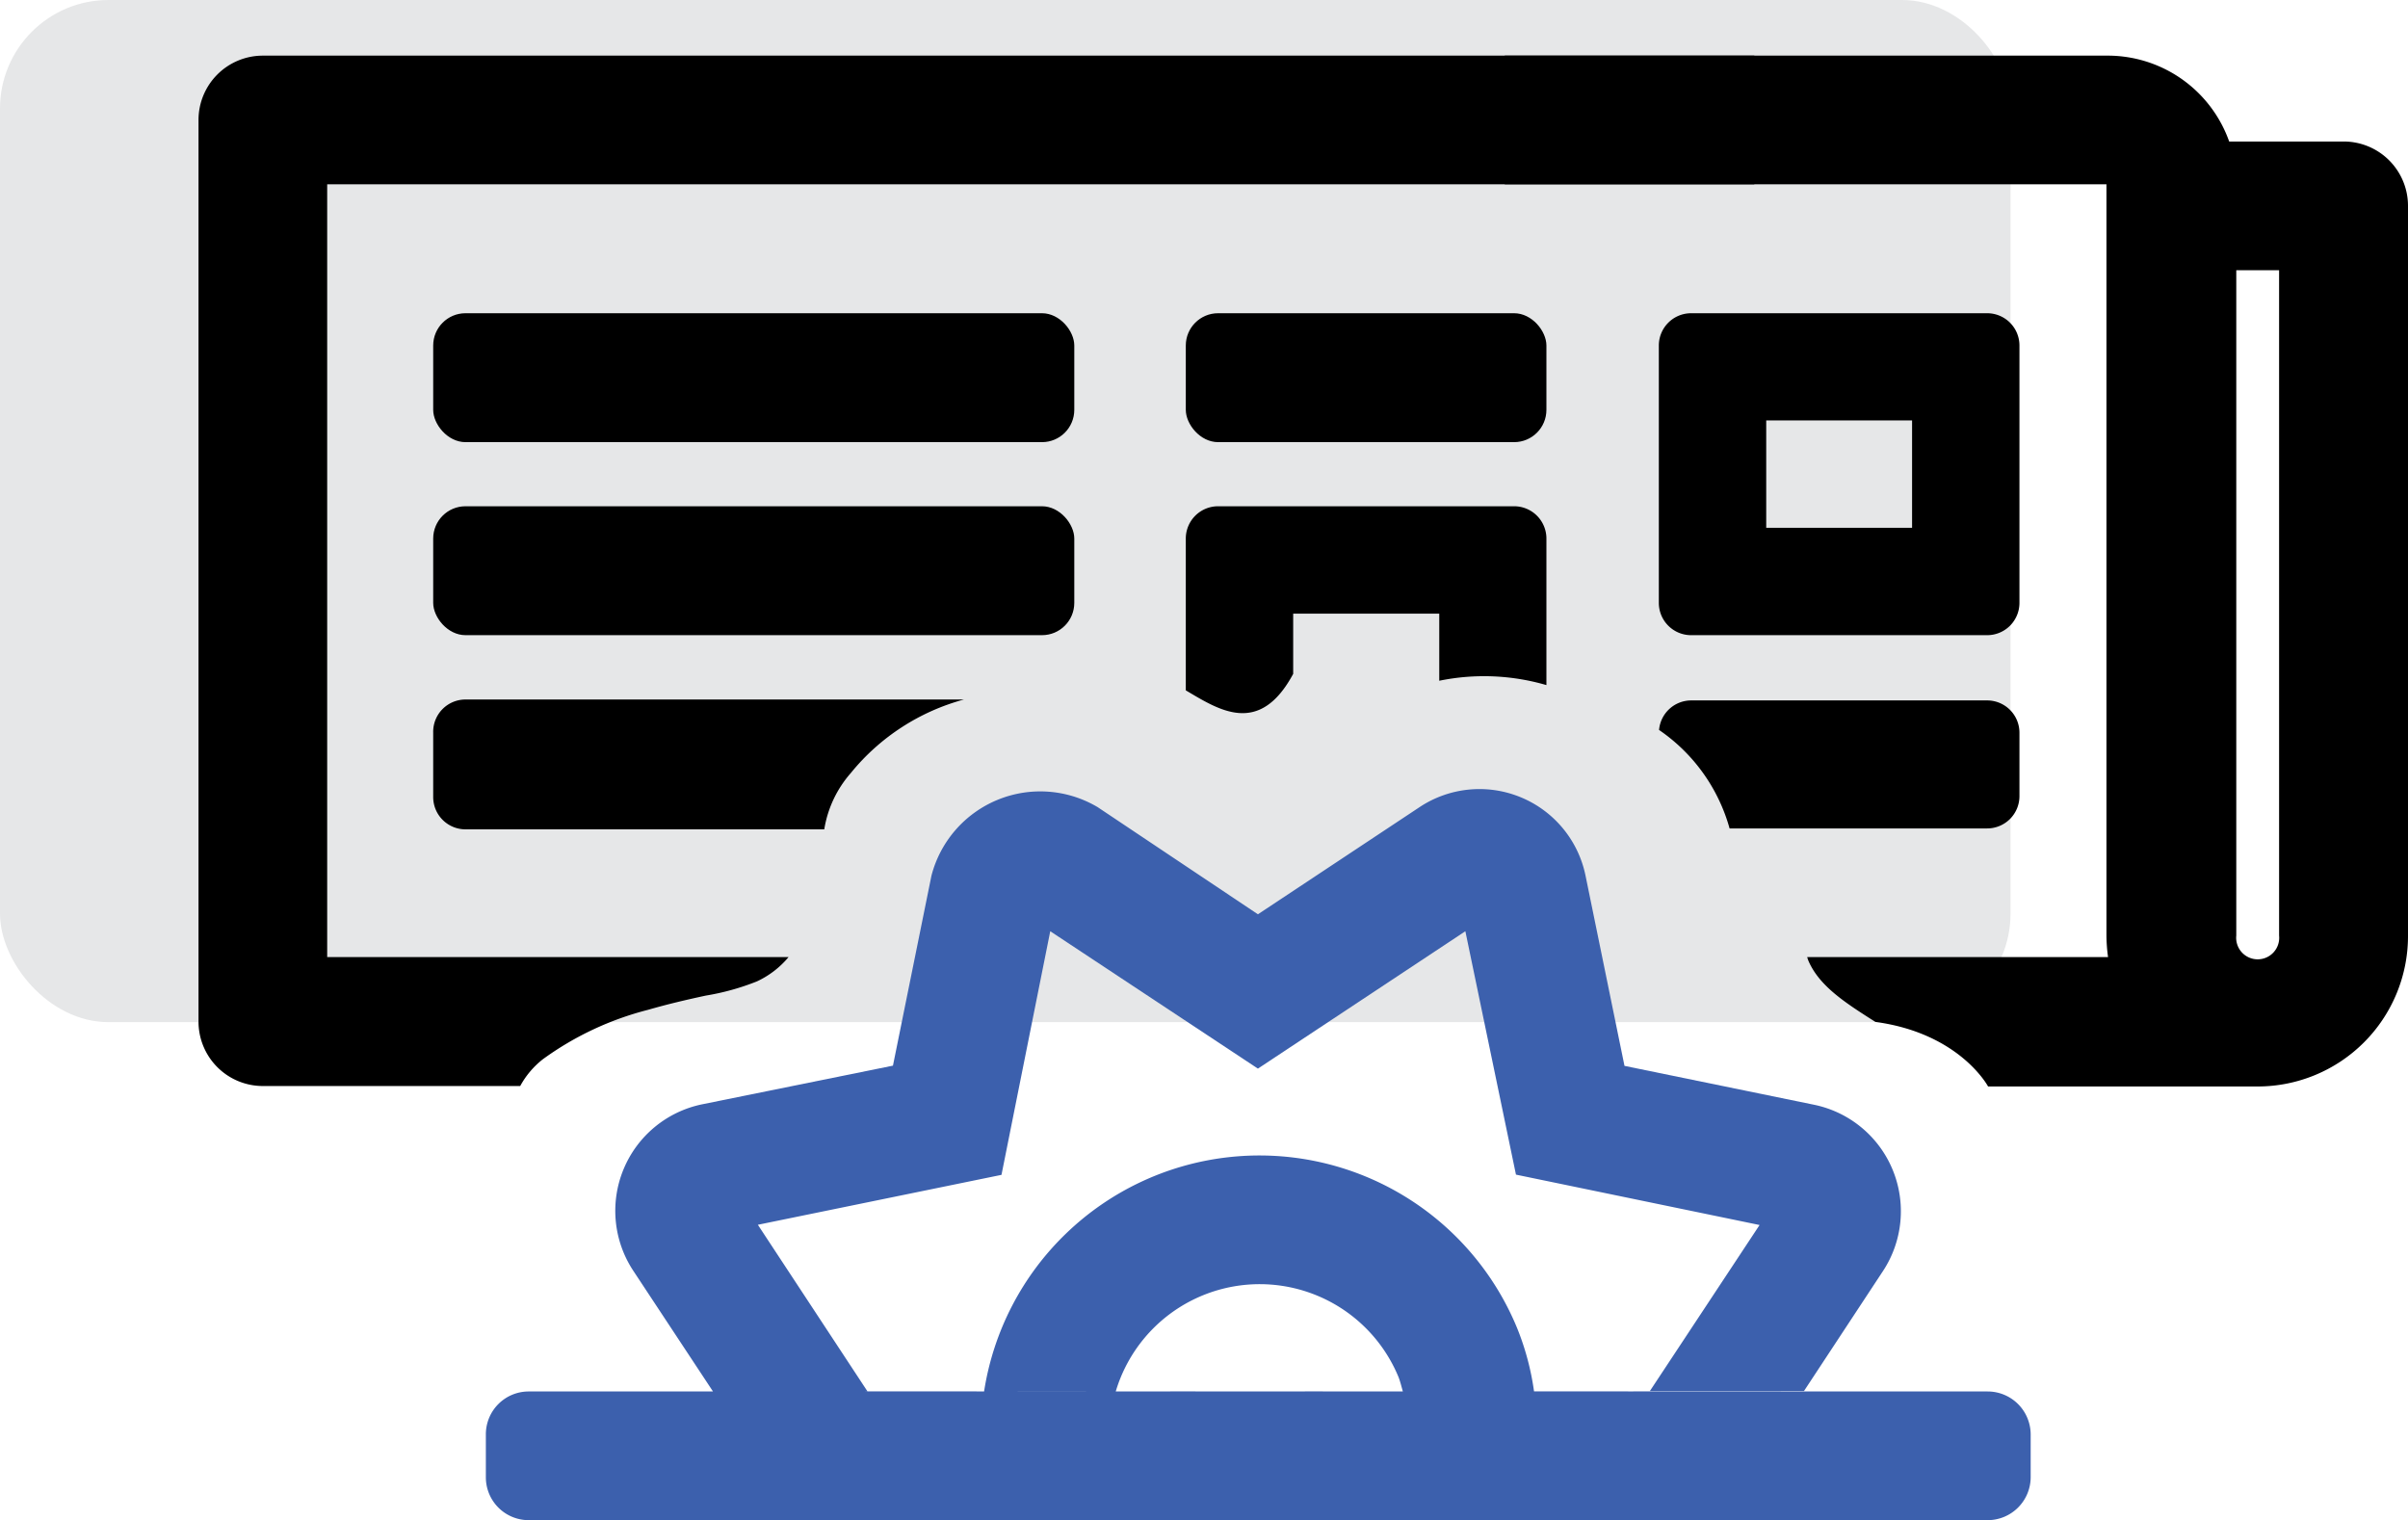
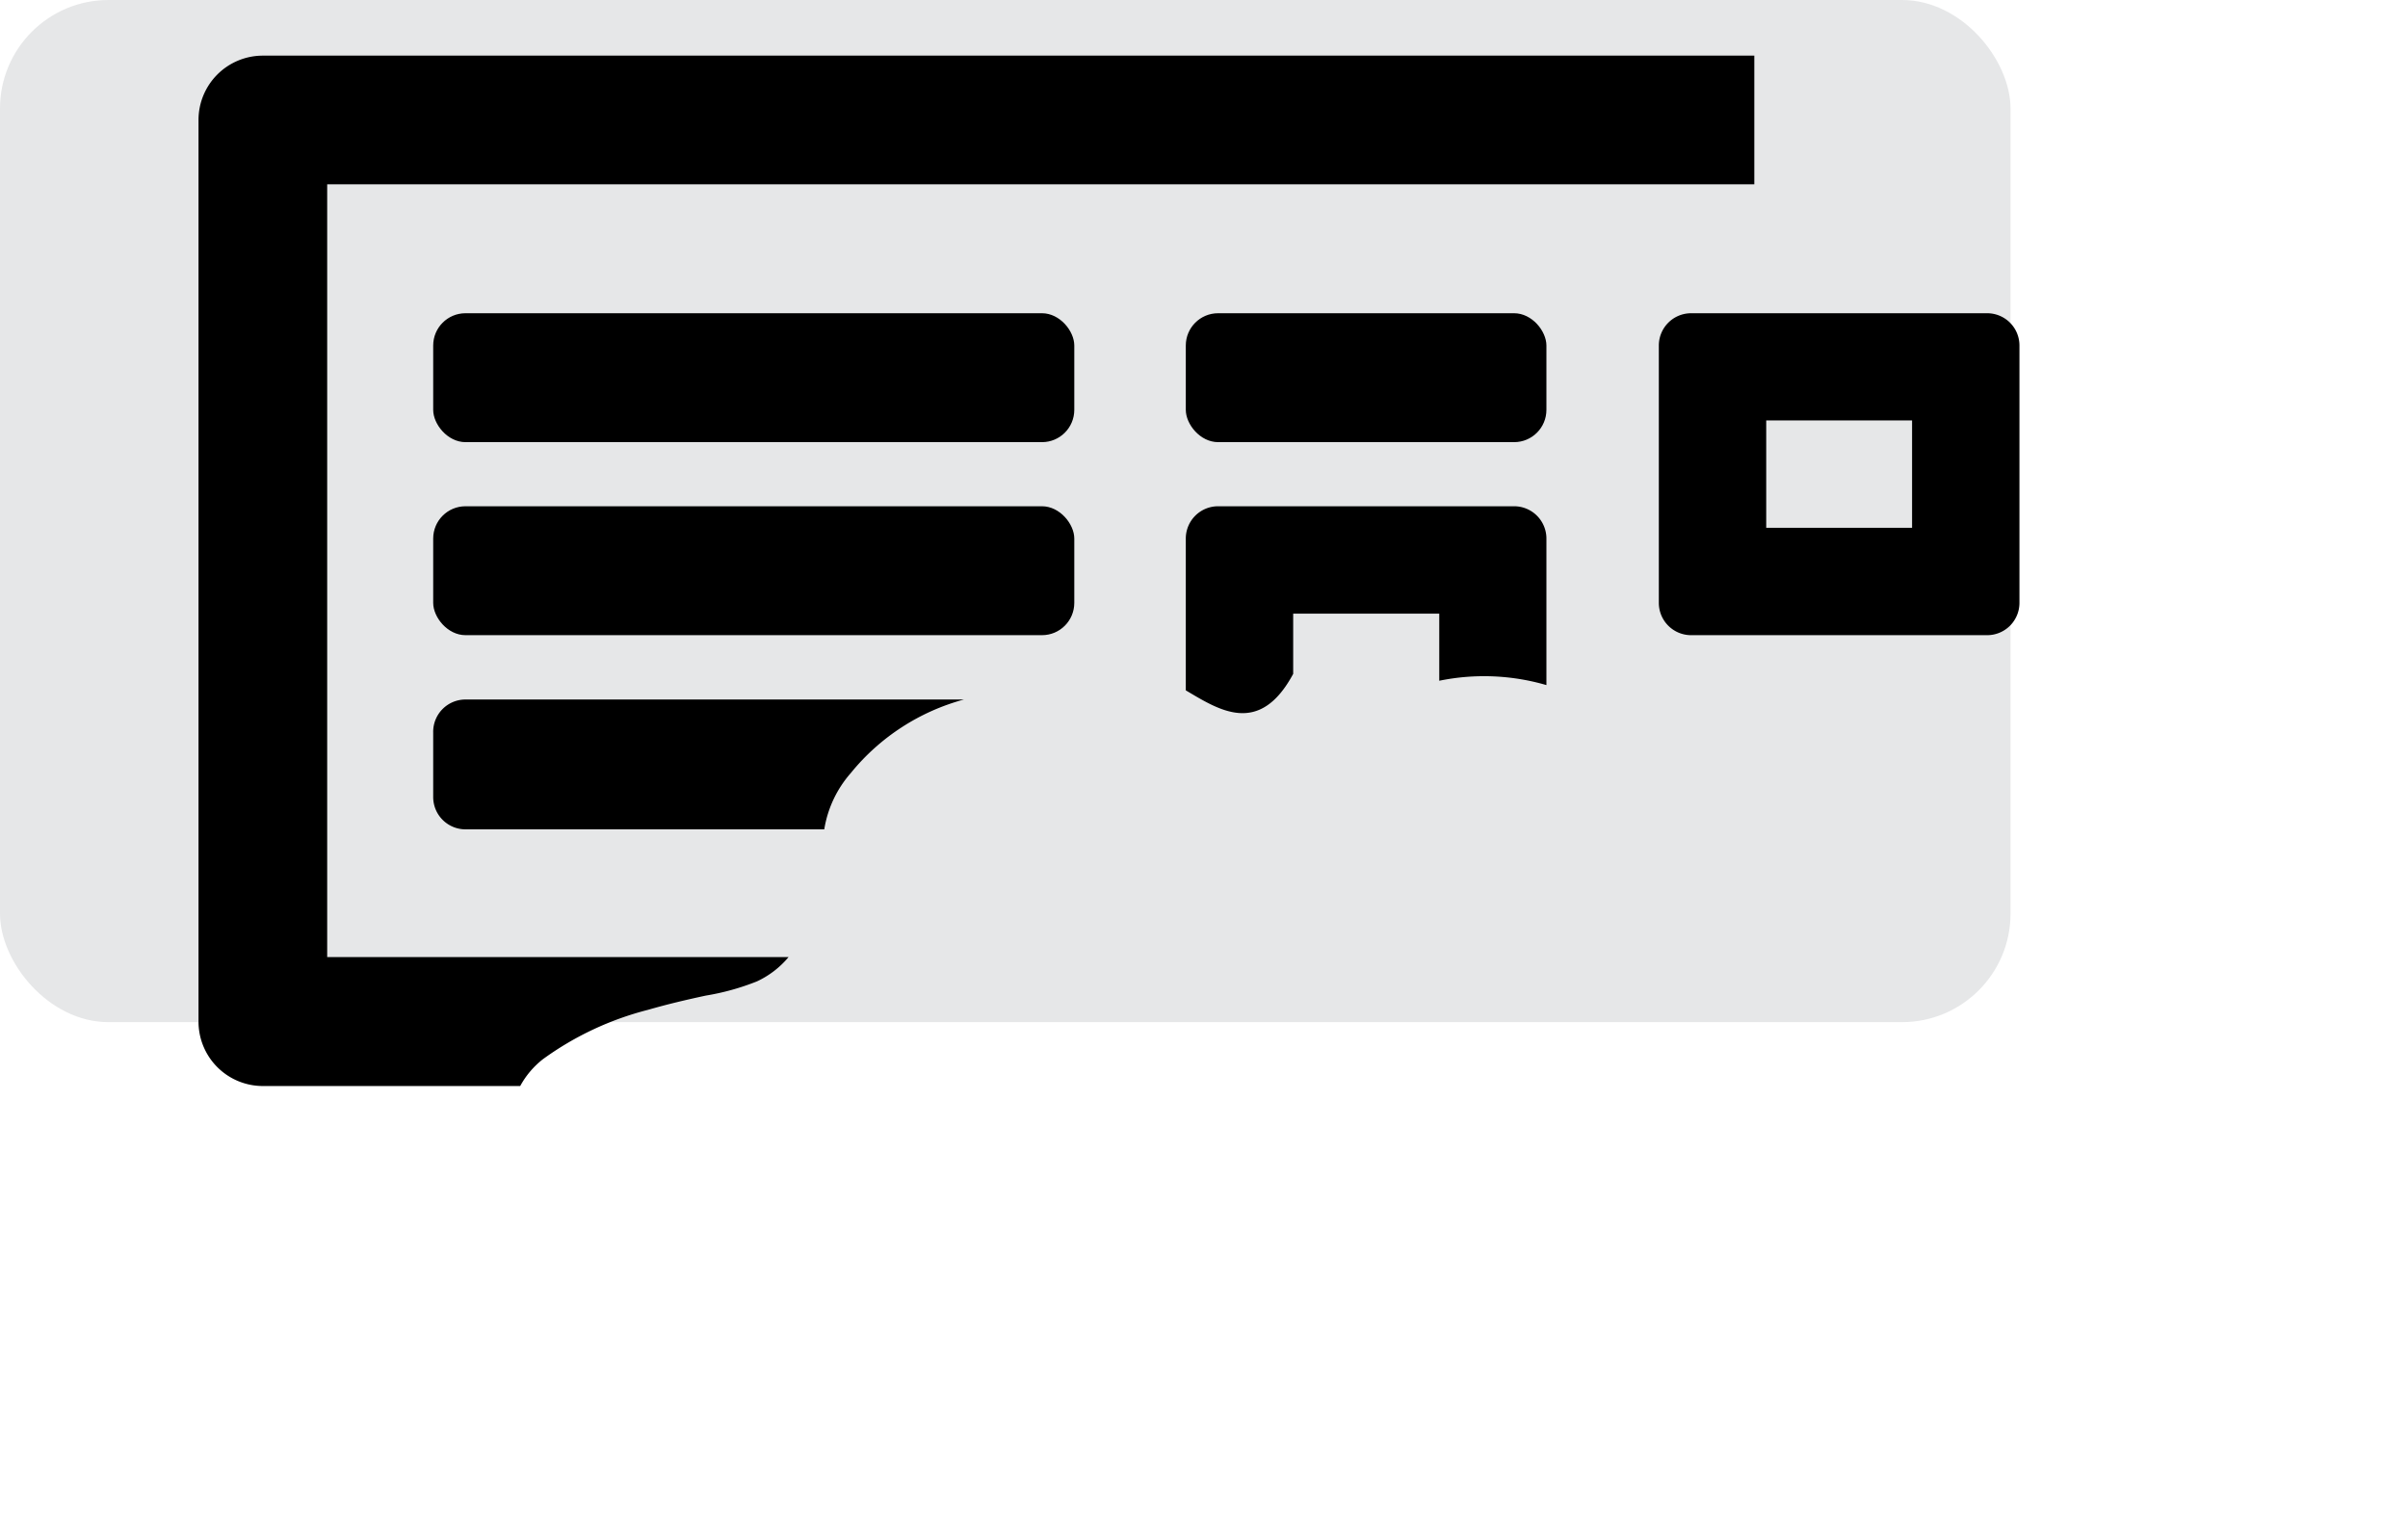
<svg xmlns="http://www.w3.org/2000/svg" width="105.17" height="66.39" viewBox="0 0 105.17 66.39">
  <defs>
    <style>.a{fill:#e6e7e8;}.b{fill:#3c60ad;}</style>
  </defs>
  <rect class="a" width="87.81" height="44.64" rx="4.74" />
  <path d="M37.16,33.76a9.59,9.59,0,0,1,4.94-3.21H20.33A1.41,1.41,0,0,0,18.92,32v2.81a1.41,1.41,0,0,0,1.41,1.41H36a4.91,4.91,0,0,1,1.16-2.46Z" />
  <rect width="28" height="5.63" rx="1.41" transform="translate(18.92 22.11)" />
-   <path d="M102.36,6.18h-5A5.63,5.63,0,0,0,92,2.43H65.72V8.05H92V40.86a7.162,7.162,0,0,0,.07.94H78.93A1.42,1.42,0,0,0,79,42c.48,1.06,1.53,1.76,2.91,2.63,3.69.5,4.92,2.82,4.92,2.82H98.61a6.57,6.57,0,0,0,6.56-6.57V9a2.81,2.81,0,0,0-2.81-2.82ZM99.54,40.86a.94.94,0,1,1-1.87,0V11.8h1.87Z" />
  <path d="M23.71,46.26a13.49,13.49,0,0,1,4.6-2.16c.83-.24,1.68-.44,2.52-.62a10.69,10.69,0,0,0,2.23-.62,4,4,0,0,0,1.38-1.06H14.29V8.05H76.62V2.43H11.48A2.81,2.81,0,0,0,8.67,5.24V44.61a2.81,2.81,0,0,0,2.81,2.82H22.72a3.79,3.79,0,0,1,.99-1.17Z" />
  <path d="M73.86,27.74H86.79a1.41,1.41,0,0,0,1.41-1.41V15.08a1.41,1.41,0,0,0-1.41-1.4H73.86a1.41,1.41,0,0,0-1.41,1.4V26.33A1.41,1.41,0,0,0,73.86,27.74Zm3.28-9.38h6.37v4.69H77.14Z" />
  <rect width="28" height="5.63" rx="1.41" transform="translate(18.92 13.68)" />
-   <path d="M75.54,36.18H86.79a1.41,1.41,0,0,0,1.41-1.41V32a1.41,1.41,0,0,0-1.41-1.41H73.86a1.41,1.41,0,0,0-1.4,1.29,7.71,7.71,0,0,1,3.08,4.3Z" />
  <path d="M56.48,29.43V26.8h6.38v2.93a9.73,9.73,0,0,1,4.68.19v-6.4a1.41,1.41,0,0,0-1.4-1.41H53.2a1.41,1.41,0,0,0-1.41,1.41v6.63C53.23,31,55,32.18,56.48,29.43Z" />
  <rect width="15.75" height="5.63" rx="1.41" transform="translate(51.79 13.68)" />
-   <path class="b" d="M78.81,60.77h8a1.88,1.88,0,0,1,1.88,1.87v1.88a1.88,1.88,0,0,1-1.88,1.87H23.09a1.87,1.87,0,0,1-1.87-1.87V62.64a1.87,1.87,0,0,1,1.87-1.87h8.05m0,0L27.66,55.5a4.75,4.75,0,0,1,3-7.27L39,46.54l1.68-8.29a4.91,4.91,0,0,1,7.26-3l7,4.68L62,35.25a4.73,4.73,0,0,1,7.25,3l1.7,8.3,8.29,1.7a4.75,4.75,0,0,1,3,7.26l-3.45,5.24m-6.73,0,4.79-7.25L66.21,51.3,64,40.67l-9.06,6-9.07-6L43.74,51.31,33.1,53.49l4.79,7.28m29.11,0h5.08m-29.1,0A12.17,12.17,0,0,1,66.26,58,11.63,11.63,0,0,1,67,60.77m-29.11,0H43m18.27,0c-.06-.21-.11-.42-.19-.63a6.56,6.56,0,0,0-12.35.63m0,0H61.25" />
</svg>